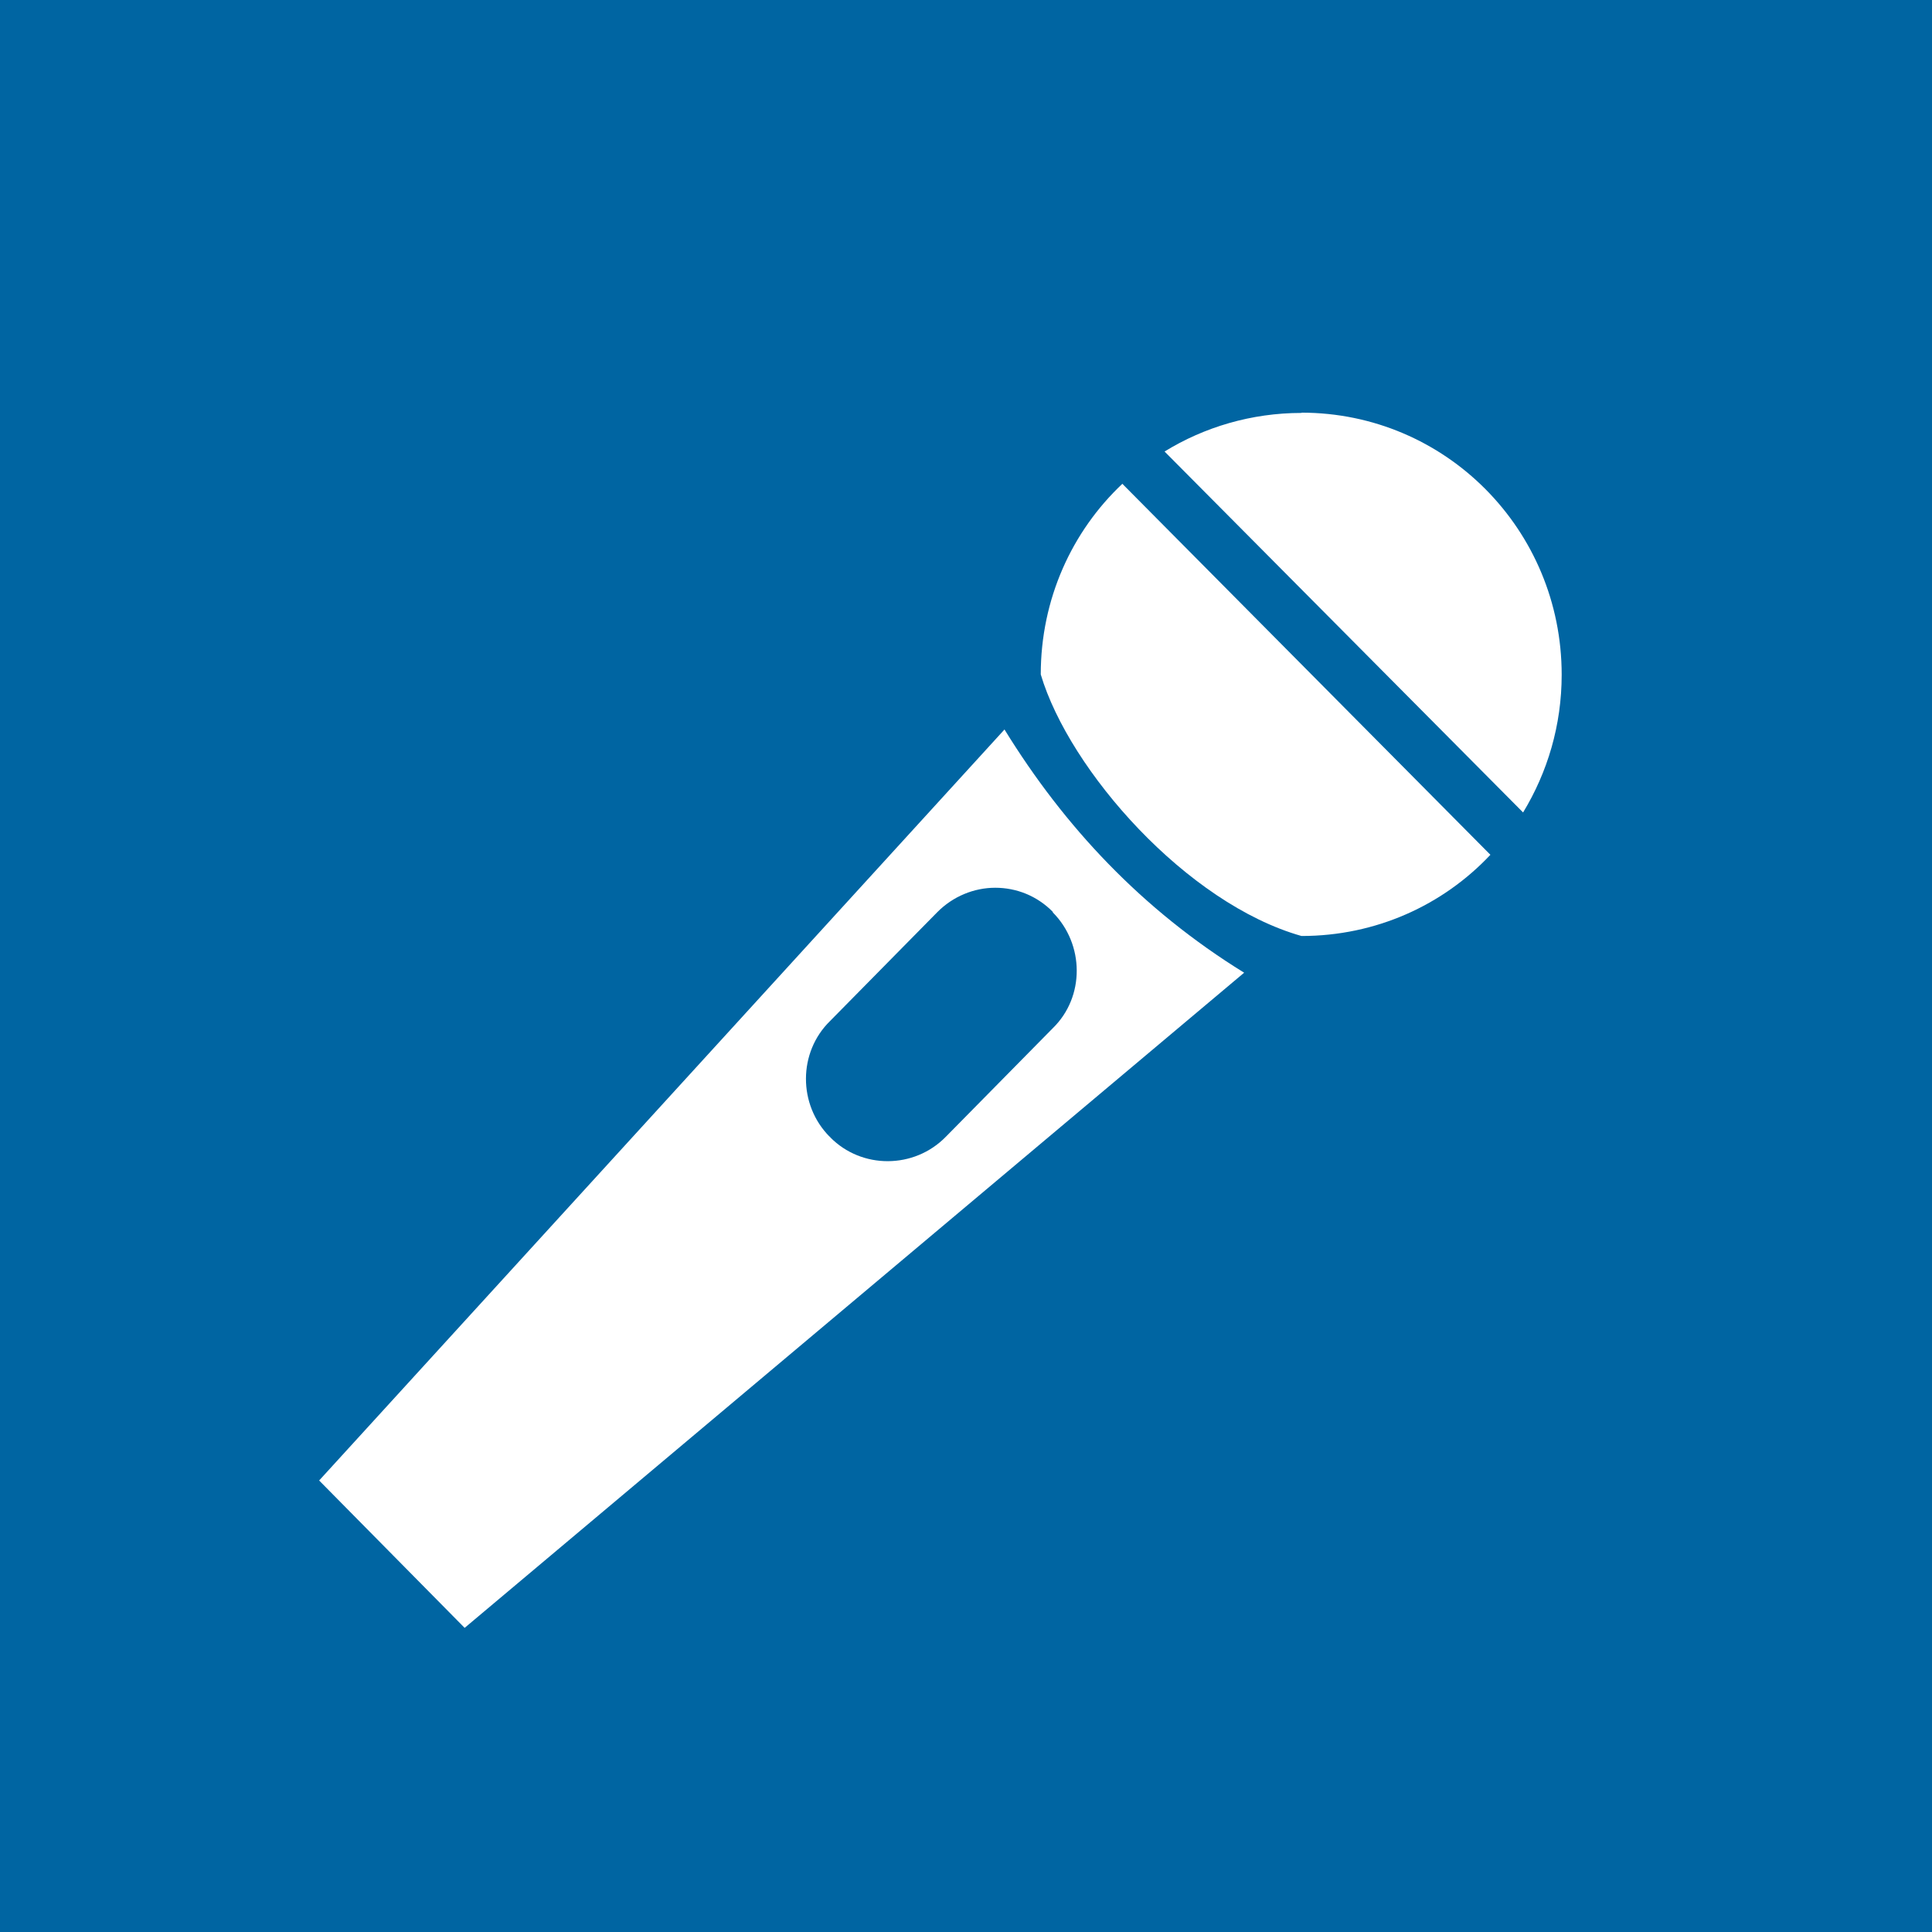
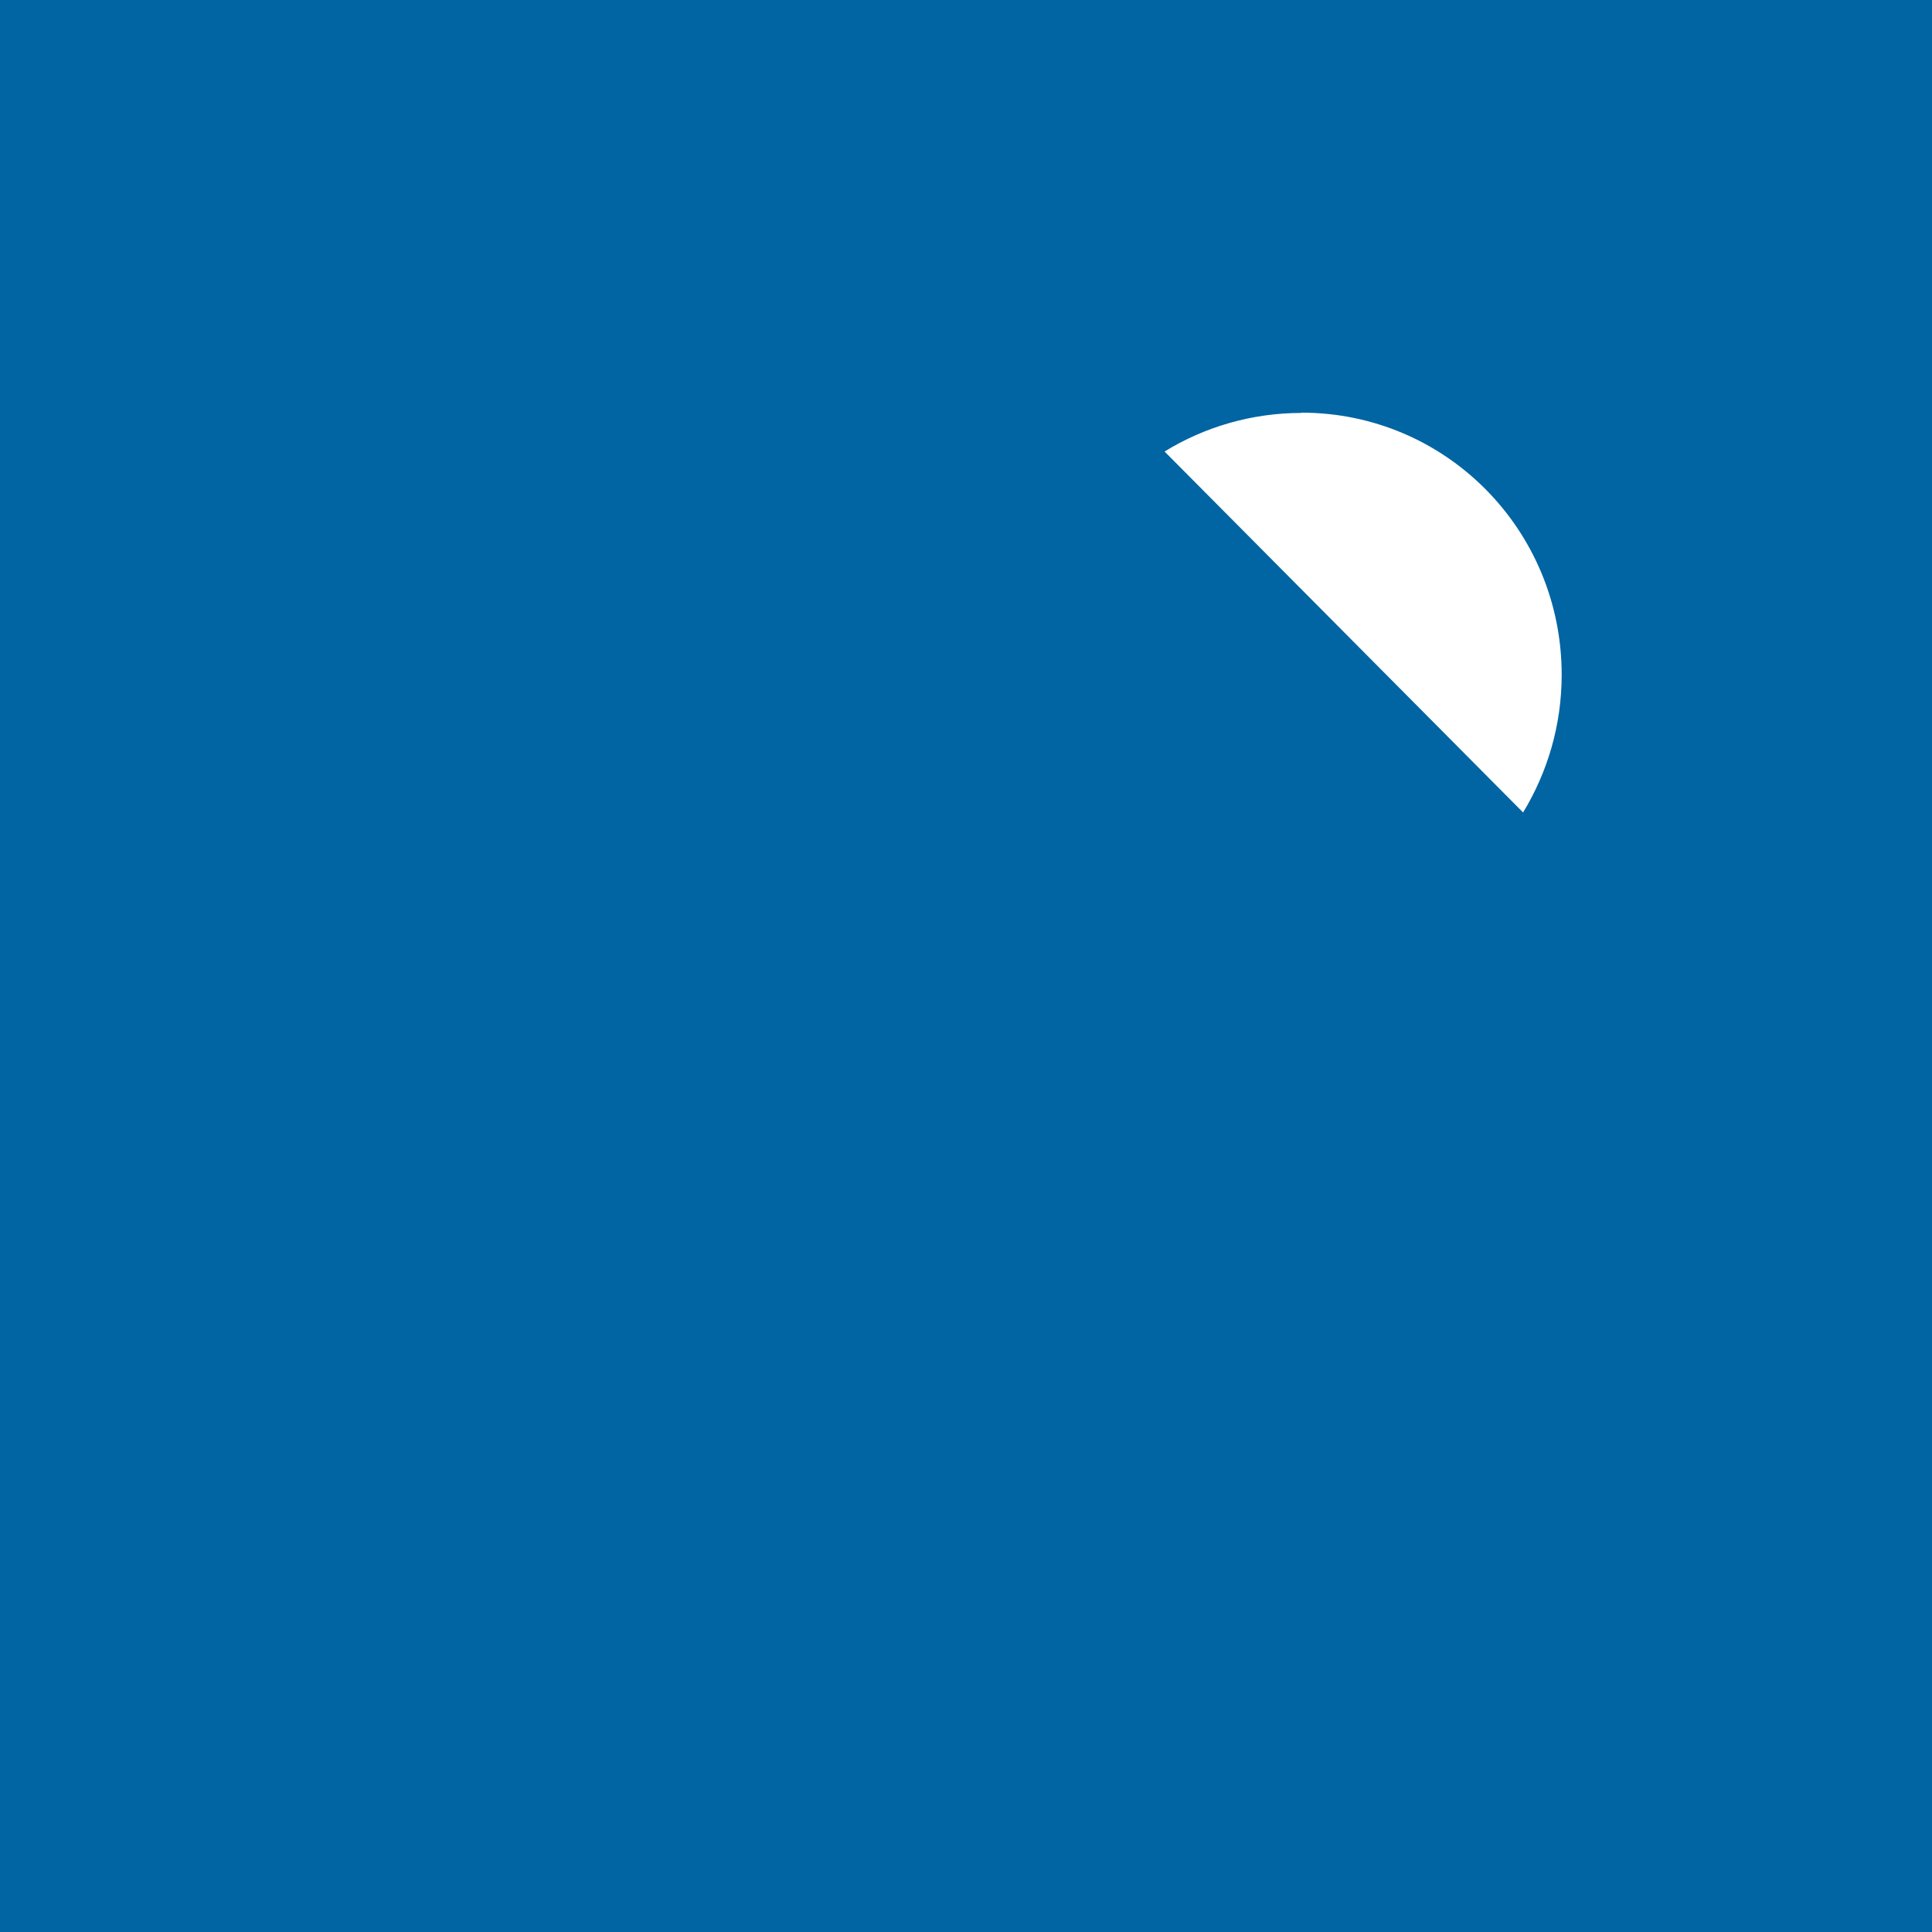
<svg xmlns="http://www.w3.org/2000/svg" id="Layer_2" data-name="Layer 2" viewBox="0 0 72.1 72.1">
  <defs>
    <style>      .cls-1 {        fill: #0065a2;      }      .cls-2 {        fill: #fff;        fill-rule: evenodd;      }    </style>
  </defs>
  <g id="grids">
    <rect class="cls-1" y="0" width="72.1" height="72.1" />
    <g>
      <path class="cls-2" d="M48.57,15.4c5.38,0,9.71,4.37,9.71,9.78,0,1.89-.53,3.64-1.44,5.14l-13.38-13.47c1.48-.91,3.24-1.44,5.11-1.44Z" />
-       <path class="cls-2" d="M41.89,18.06l13.73,13.84c-1.77,1.88-4.27,3.03-7.05,3.03-4.28-1.21-8.66-6.17-9.73-9.76,0-2.81,1.16-5.34,3.05-7.12Z" />
-       <path class="cls-2" d="M37.49,27.22L11.91,55.25l5.43,5.5,29.09-24.45c-3.81-2.35-6.71-5.45-8.94-9.07h0Zm-.35,5.91c.79,0,1.56,.3,2.15,.9,0,0,0,.02,0,.02,1.18,1.19,1.2,3.15,0,4.32l-3.99,4.05c-1.18,1.21-3.14,1.22-4.32,.02,0,0,0-.02,0-.02h-.02c-1.18-1.19-1.18-3.15,.02-4.32l3.99-4.05c.59-.6,1.38-.92,2.17-.92h0Z" />
    </g>
  </g>
</svg>